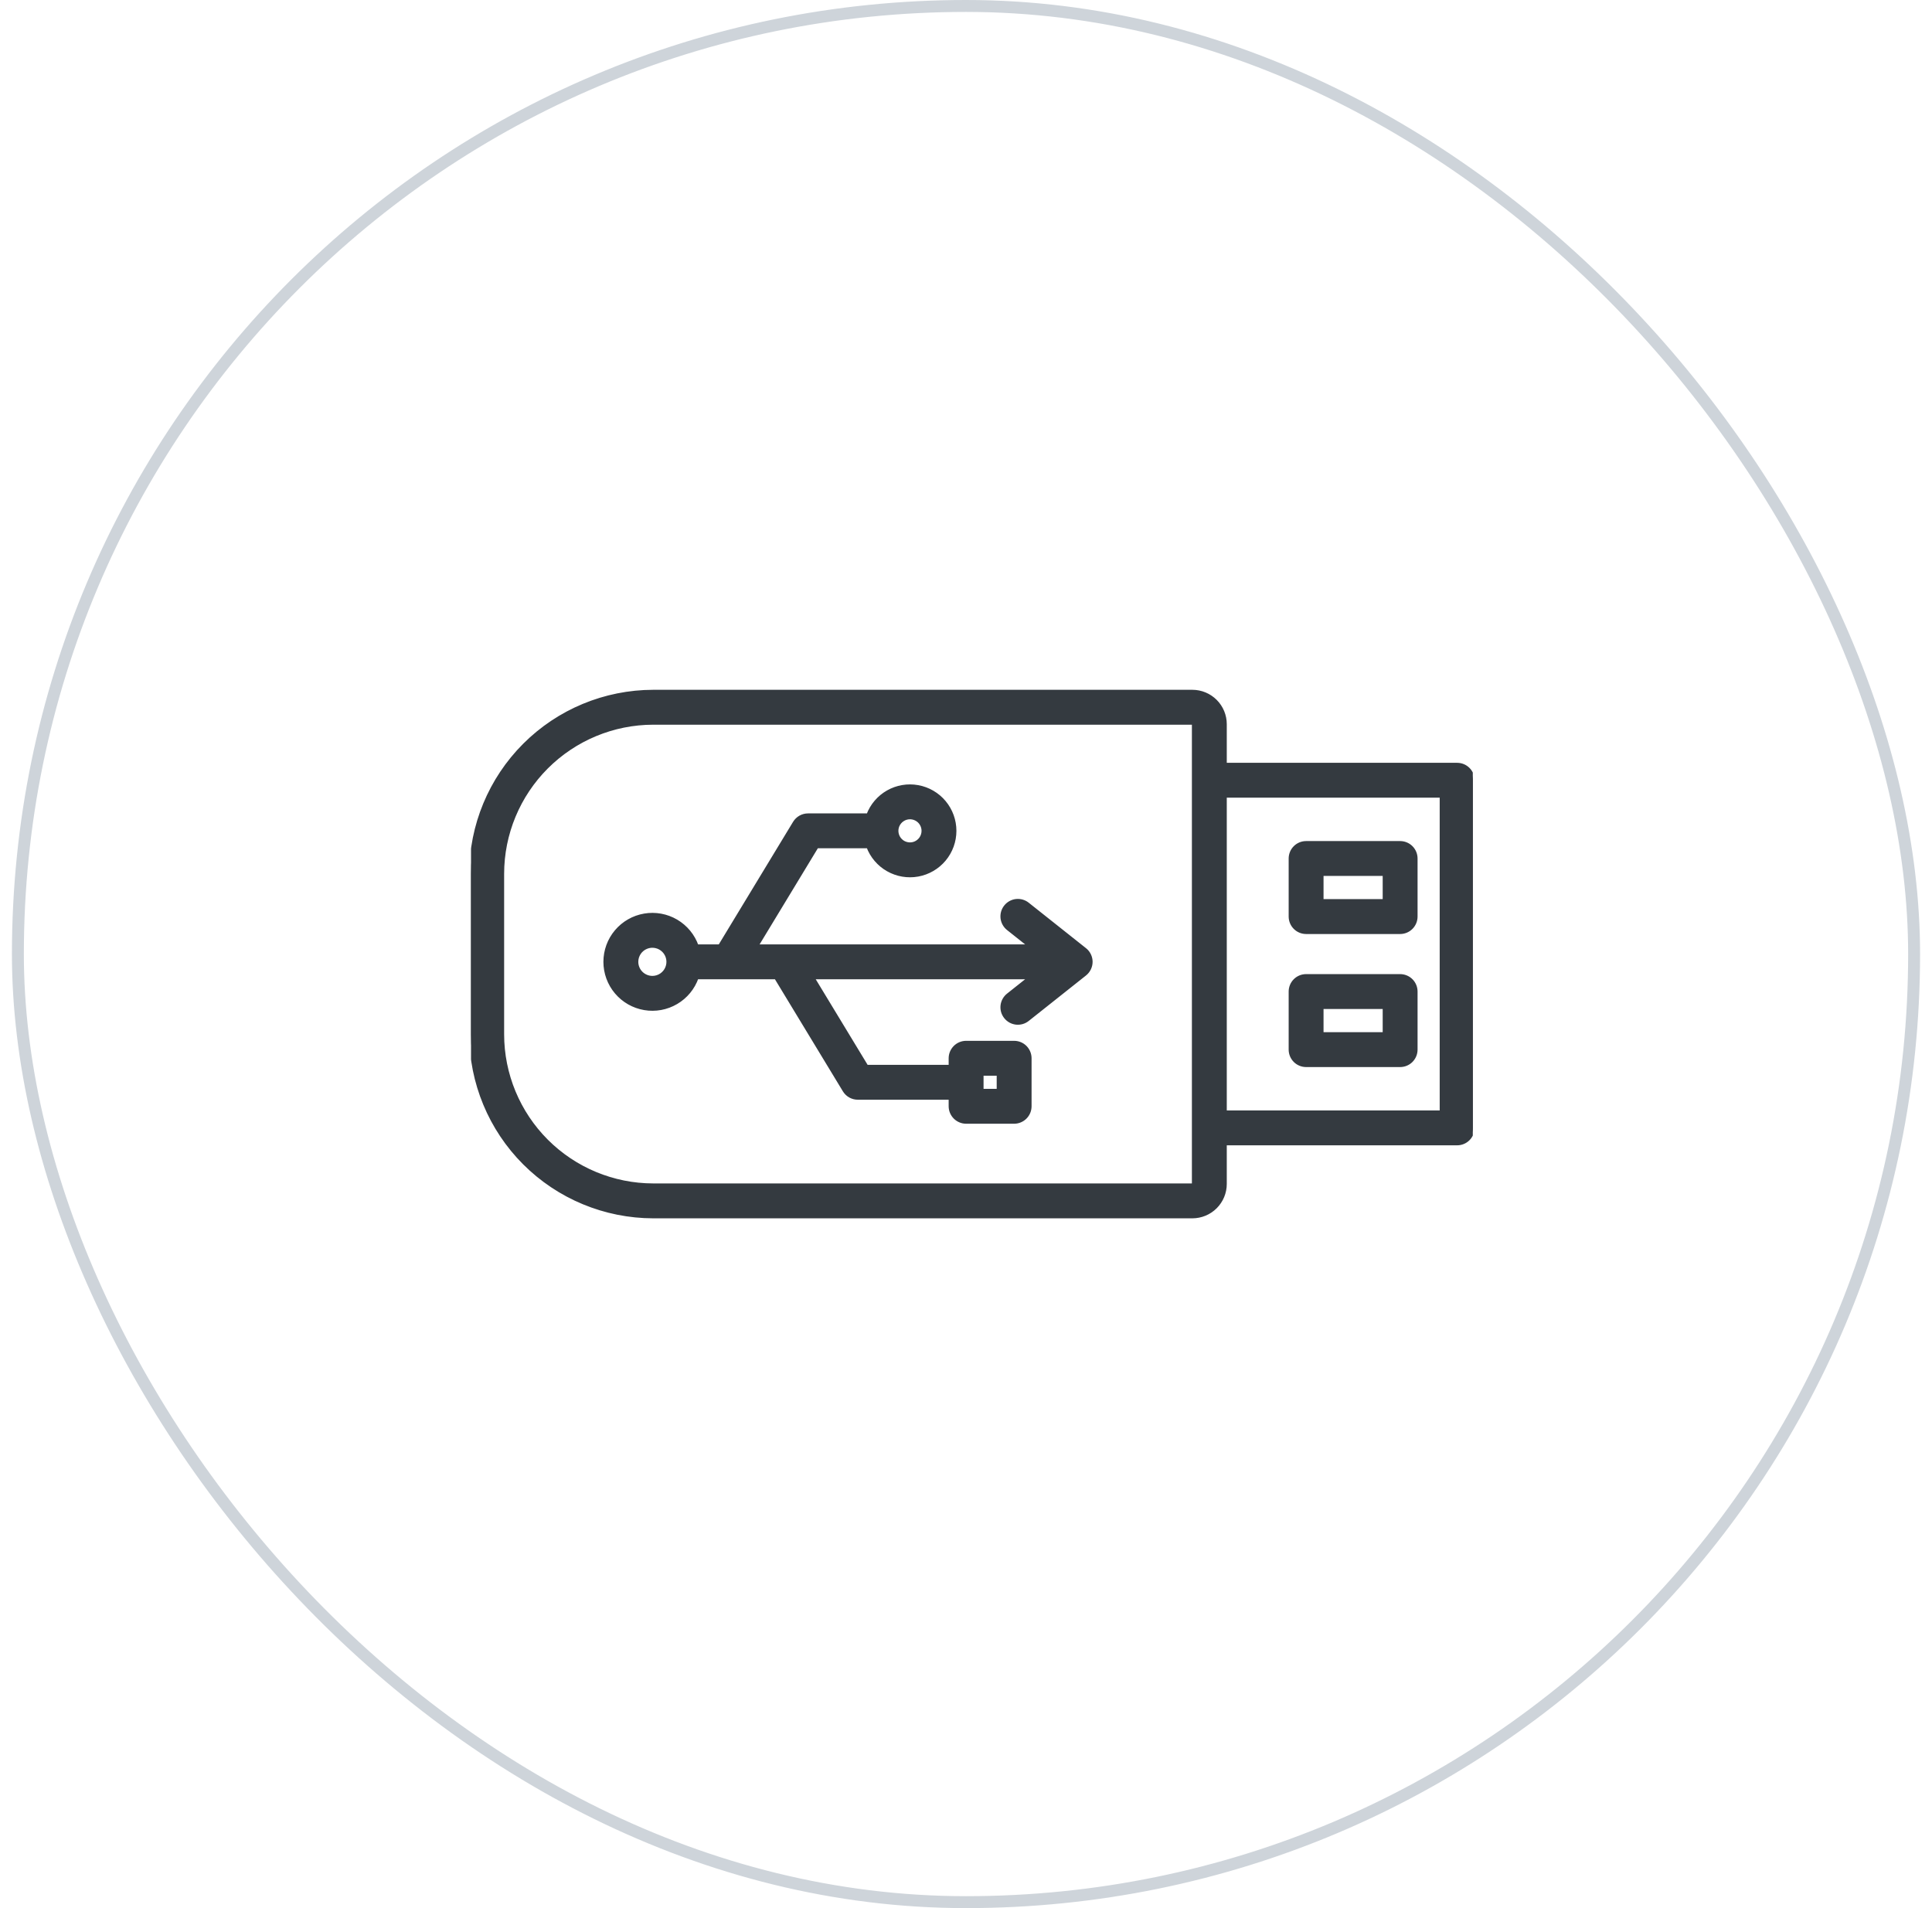
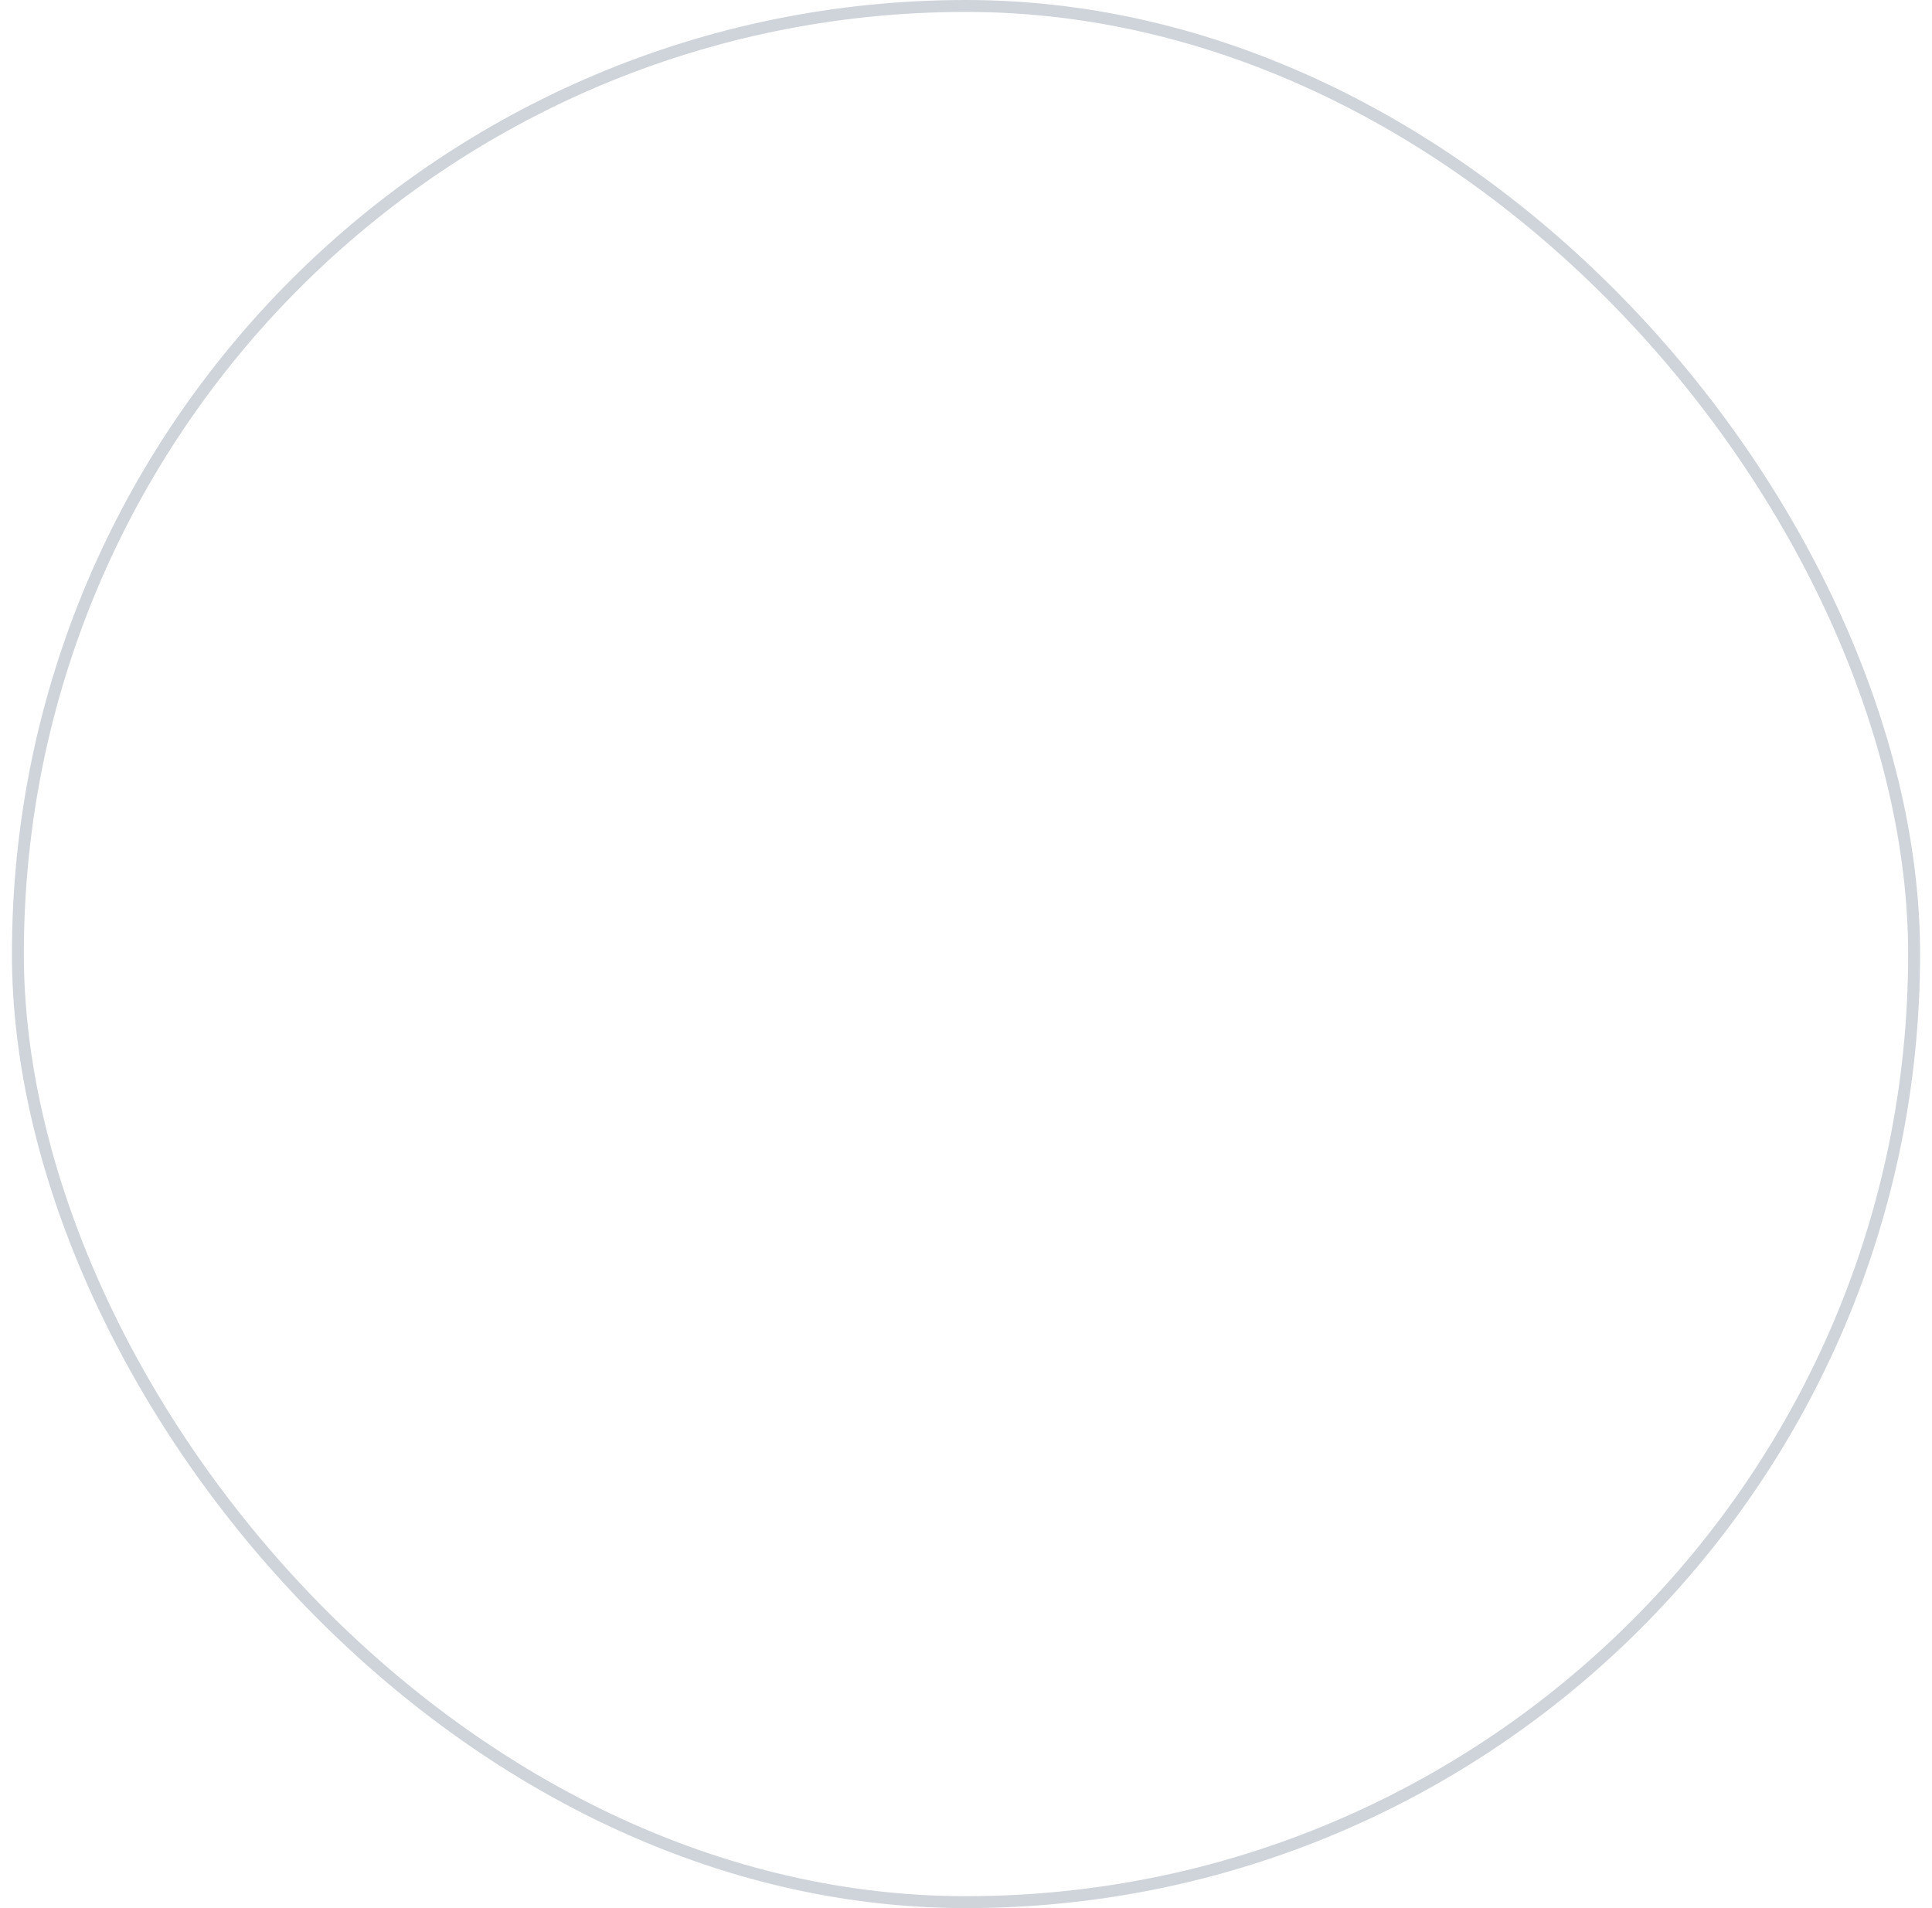
<svg xmlns="http://www.w3.org/2000/svg" fill="none" viewBox="0 0 81 80" height="80" width="81">
  <rect stroke-width="0.5" stroke="#CED4DA" rx="39.75" height="79.5" width="79.5" y="0.25" x="0.75" />
  <g clip-path="url(#clip0_280_3945)">
-     <path stroke-width="0.15" stroke="#343A40" fill="#343A40" d="M61.748 47.288L61.748 32.713C61.748 32.539 61.679 32.372 61.556 32.249C61.433 32.126 61.266 32.057 61.092 32.057L51.358 32.057L51.358 30.362C51.358 30 51.214 29.653 50.958 29.397C50.702 29.141 50.355 28.997 49.993 28.996L27.387 28.996C25.362 28.998 23.42 29.804 21.988 31.236C20.556 32.668 19.75 34.61 19.748 36.635L19.748 43.366C19.75 45.391 20.556 47.333 21.988 48.765C23.42 50.197 25.362 51.002 27.387 51.005L49.993 51.005C50.355 51.004 50.702 50.86 50.958 50.604C51.214 50.348 51.358 50.001 51.358 49.639L51.358 47.944L61.092 47.944C61.266 47.944 61.433 47.875 61.556 47.752C61.679 47.629 61.748 47.462 61.748 47.288ZM60.435 33.369L60.435 46.632L51.358 46.632L51.358 33.369L60.435 33.369ZM49.993 49.692L27.387 49.692C25.71 49.69 24.102 49.023 22.916 47.837C21.73 46.651 21.062 45.043 21.061 43.366L21.061 36.635C21.062 34.958 21.73 33.35 22.916 32.164C24.102 30.978 25.71 30.311 27.387 30.309L49.993 30.309C50.007 30.309 50.02 30.315 50.03 30.325C50.039 30.334 50.045 30.348 50.046 30.361L50.046 49.639C50.045 49.653 50.04 49.666 50.03 49.676C50.02 49.686 50.007 49.692 49.993 49.692ZM36.397 34.178L33.877 34.178C33.764 34.178 33.653 34.207 33.555 34.262C33.456 34.318 33.374 34.398 33.315 34.494L30.178 39.67L29.216 39.67C29.061 39.229 28.756 38.858 28.353 38.621C27.951 38.385 27.478 38.298 27.018 38.377C26.558 38.455 26.14 38.694 25.839 39.051C25.538 39.407 25.373 39.859 25.373 40.326C25.373 40.793 25.538 41.244 25.839 41.601C26.14 41.958 26.558 42.197 27.018 42.275C27.478 42.354 27.951 42.267 28.353 42.03C28.756 41.794 29.061 41.422 29.216 40.982L32.532 40.982L35.402 45.716C35.46 45.813 35.543 45.892 35.641 45.948C35.739 46.003 35.85 46.032 35.963 46.032L39.848 46.032L39.848 46.382C39.848 46.556 39.918 46.723 40.041 46.846C40.164 46.969 40.331 47.039 40.505 47.039L42.518 47.039C42.692 47.039 42.859 46.969 42.982 46.846C43.105 46.723 43.174 46.556 43.174 46.382L43.174 44.37C43.174 44.195 43.105 44.029 42.982 43.905C42.859 43.782 42.692 43.713 42.518 43.713L40.505 43.713C40.331 43.713 40.164 43.782 40.041 43.905C39.918 44.029 39.848 44.195 39.848 44.37L39.848 44.72L36.333 44.72L34.067 40.982L43.194 40.982L42.272 41.714C42.204 41.767 42.147 41.833 42.104 41.909C42.061 41.984 42.034 42.067 42.023 42.154C42.013 42.24 42.02 42.327 42.043 42.411C42.067 42.494 42.107 42.572 42.161 42.64C42.215 42.708 42.282 42.765 42.358 42.807C42.434 42.849 42.517 42.875 42.603 42.885C42.69 42.894 42.777 42.886 42.86 42.862C42.944 42.837 43.021 42.796 43.088 42.742L45.484 40.84C45.562 40.778 45.624 40.7 45.667 40.611C45.71 40.522 45.733 40.425 45.733 40.326C45.733 40.227 45.71 40.129 45.667 40.04C45.624 39.951 45.562 39.873 45.484 39.812L43.088 37.91C43.021 37.855 42.944 37.815 42.86 37.79C42.777 37.766 42.69 37.758 42.603 37.767C42.517 37.777 42.434 37.803 42.358 37.845C42.282 37.887 42.215 37.944 42.161 38.012C42.107 38.08 42.067 38.158 42.043 38.241C42.02 38.325 42.013 38.412 42.023 38.498C42.034 38.584 42.061 38.668 42.104 38.743C42.147 38.819 42.204 38.885 42.272 38.938L43.194 39.67L31.713 39.67L34.246 35.49L36.397 35.49C36.551 35.901 36.844 36.245 37.226 36.462C37.607 36.679 38.053 36.755 38.484 36.677C38.916 36.599 39.307 36.371 39.588 36.035C39.869 35.698 40.023 35.273 40.023 34.834C40.023 34.395 39.869 33.971 39.588 33.634C39.307 33.297 38.916 33.07 38.484 32.992C38.053 32.914 37.607 32.99 37.226 33.206C36.844 33.423 36.551 33.767 36.397 34.178ZM41.862 45.026L41.862 45.726L41.161 45.726L41.161 45.025L41.862 45.026ZM26.686 40.326C26.686 40.194 26.725 40.066 26.798 39.956C26.871 39.847 26.975 39.762 27.096 39.712C27.218 39.661 27.352 39.648 27.48 39.674C27.61 39.699 27.728 39.763 27.821 39.856C27.914 39.949 27.977 40.067 28.003 40.196C28.029 40.325 28.015 40.459 27.965 40.58C27.915 40.702 27.829 40.806 27.72 40.879C27.611 40.952 27.482 40.991 27.351 40.991C27.174 40.99 27.006 40.92 26.881 40.796C26.756 40.671 26.686 40.502 26.686 40.326L26.686 40.326ZM38.711 34.834C38.711 34.945 38.678 35.053 38.617 35.145C38.555 35.237 38.468 35.309 38.365 35.352C38.263 35.394 38.15 35.405 38.042 35.383C37.933 35.362 37.833 35.309 37.755 35.23C37.677 35.152 37.623 35.052 37.602 34.944C37.58 34.835 37.591 34.722 37.633 34.62C37.676 34.518 37.748 34.43 37.84 34.369C37.932 34.307 38.04 34.274 38.151 34.274C38.299 34.275 38.442 34.334 38.547 34.438C38.651 34.543 38.711 34.686 38.711 34.834ZM59.357 38.428L59.357 35.994C59.357 35.82 59.288 35.653 59.165 35.53C59.042 35.407 58.875 35.338 58.701 35.338L54.759 35.338C54.585 35.338 54.418 35.407 54.295 35.53C54.172 35.653 54.103 35.82 54.103 35.994L54.103 38.428C54.103 38.602 54.172 38.769 54.295 38.892C54.418 39.016 54.585 39.085 54.759 39.085L58.701 39.085C58.875 39.085 59.042 39.016 59.165 38.892C59.288 38.769 59.357 38.602 59.357 38.428ZM55.415 37.772L55.415 36.65L58.045 36.65L58.045 37.772L55.415 37.772ZM59.357 44.007L59.357 41.572C59.357 41.398 59.288 41.231 59.165 41.108C59.042 40.985 58.875 40.916 58.701 40.916L54.759 40.916C54.585 40.916 54.418 40.985 54.295 41.108C54.172 41.231 54.103 41.398 54.103 41.572L54.103 44.007C54.103 44.181 54.172 44.347 54.295 44.471C54.418 44.594 54.585 44.663 54.759 44.663L58.701 44.663C58.875 44.663 59.042 44.594 59.165 44.471C59.288 44.347 59.357 44.181 59.357 44.007L59.357 44.007ZM55.415 43.35L55.415 42.229L58.045 42.229L58.045 43.35L55.415 43.35Z" />
-   </g>
+     </g>
  <defs>
    <clipPath id="clip0_280_3945">
-       <rect transform="translate(61.748 19) rotate(90)" fill="white" height="42" width="42" />
-     </clipPath>
+       </clipPath>
  </defs>
</svg>